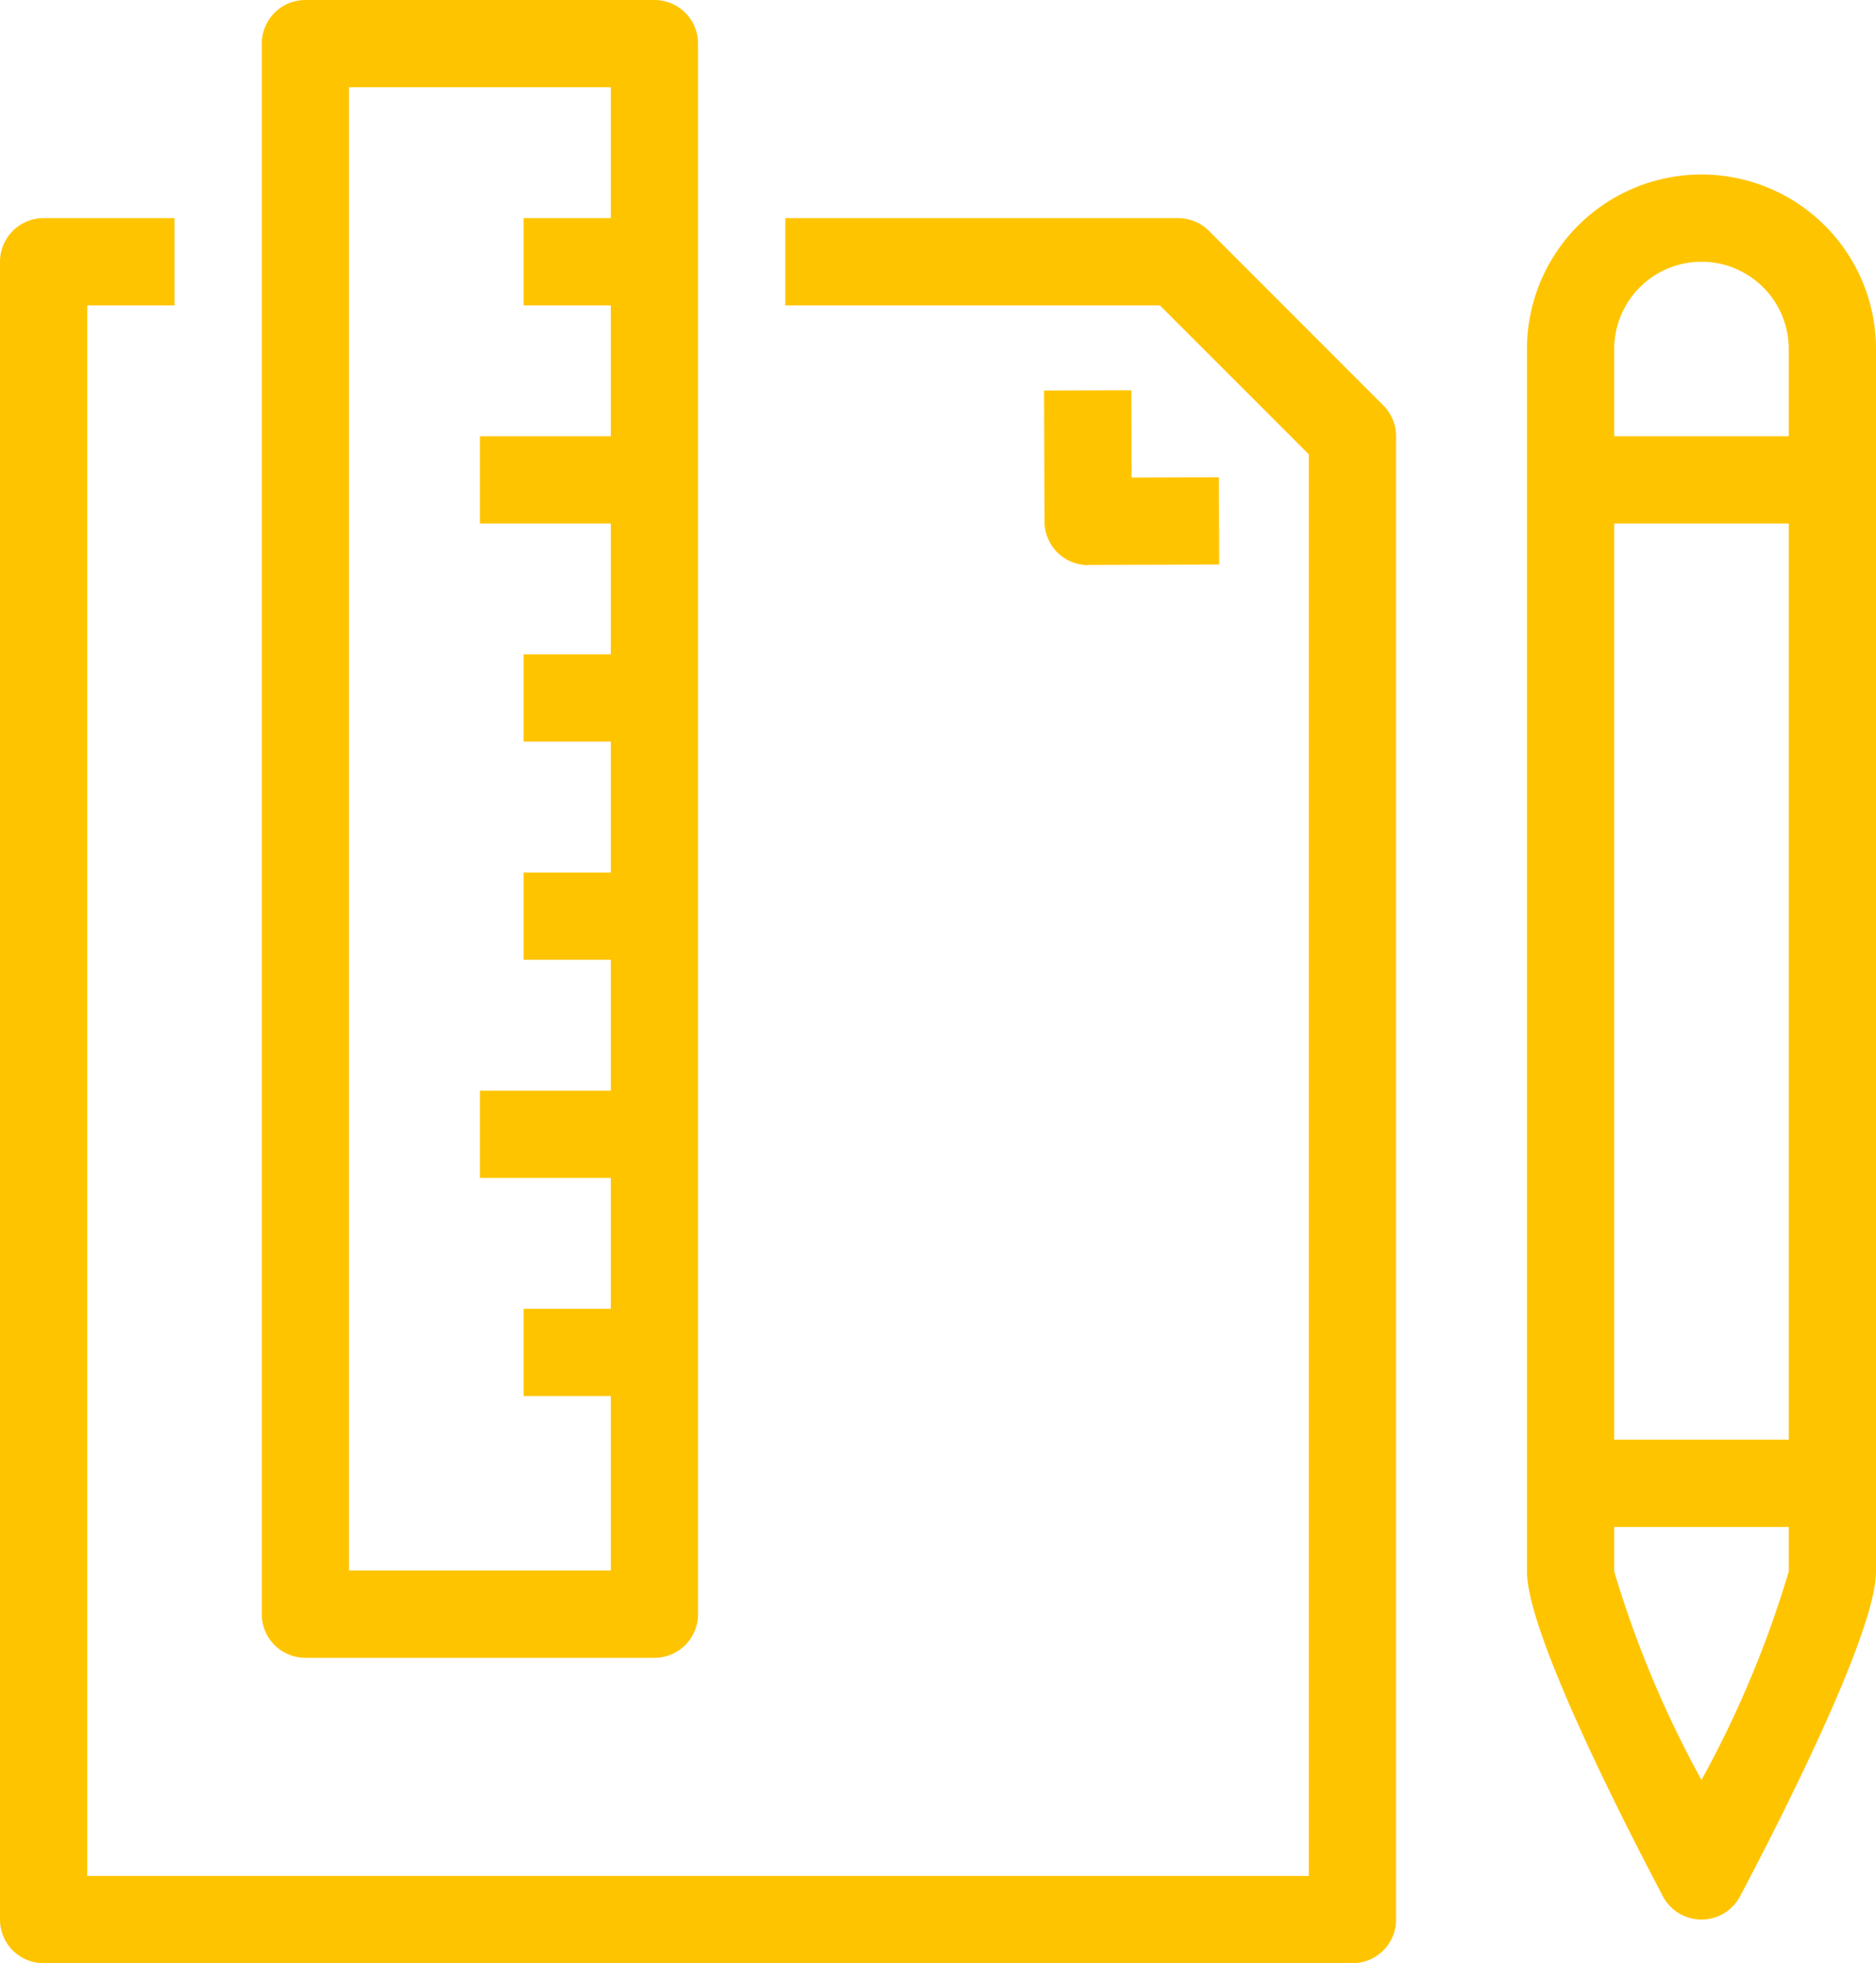
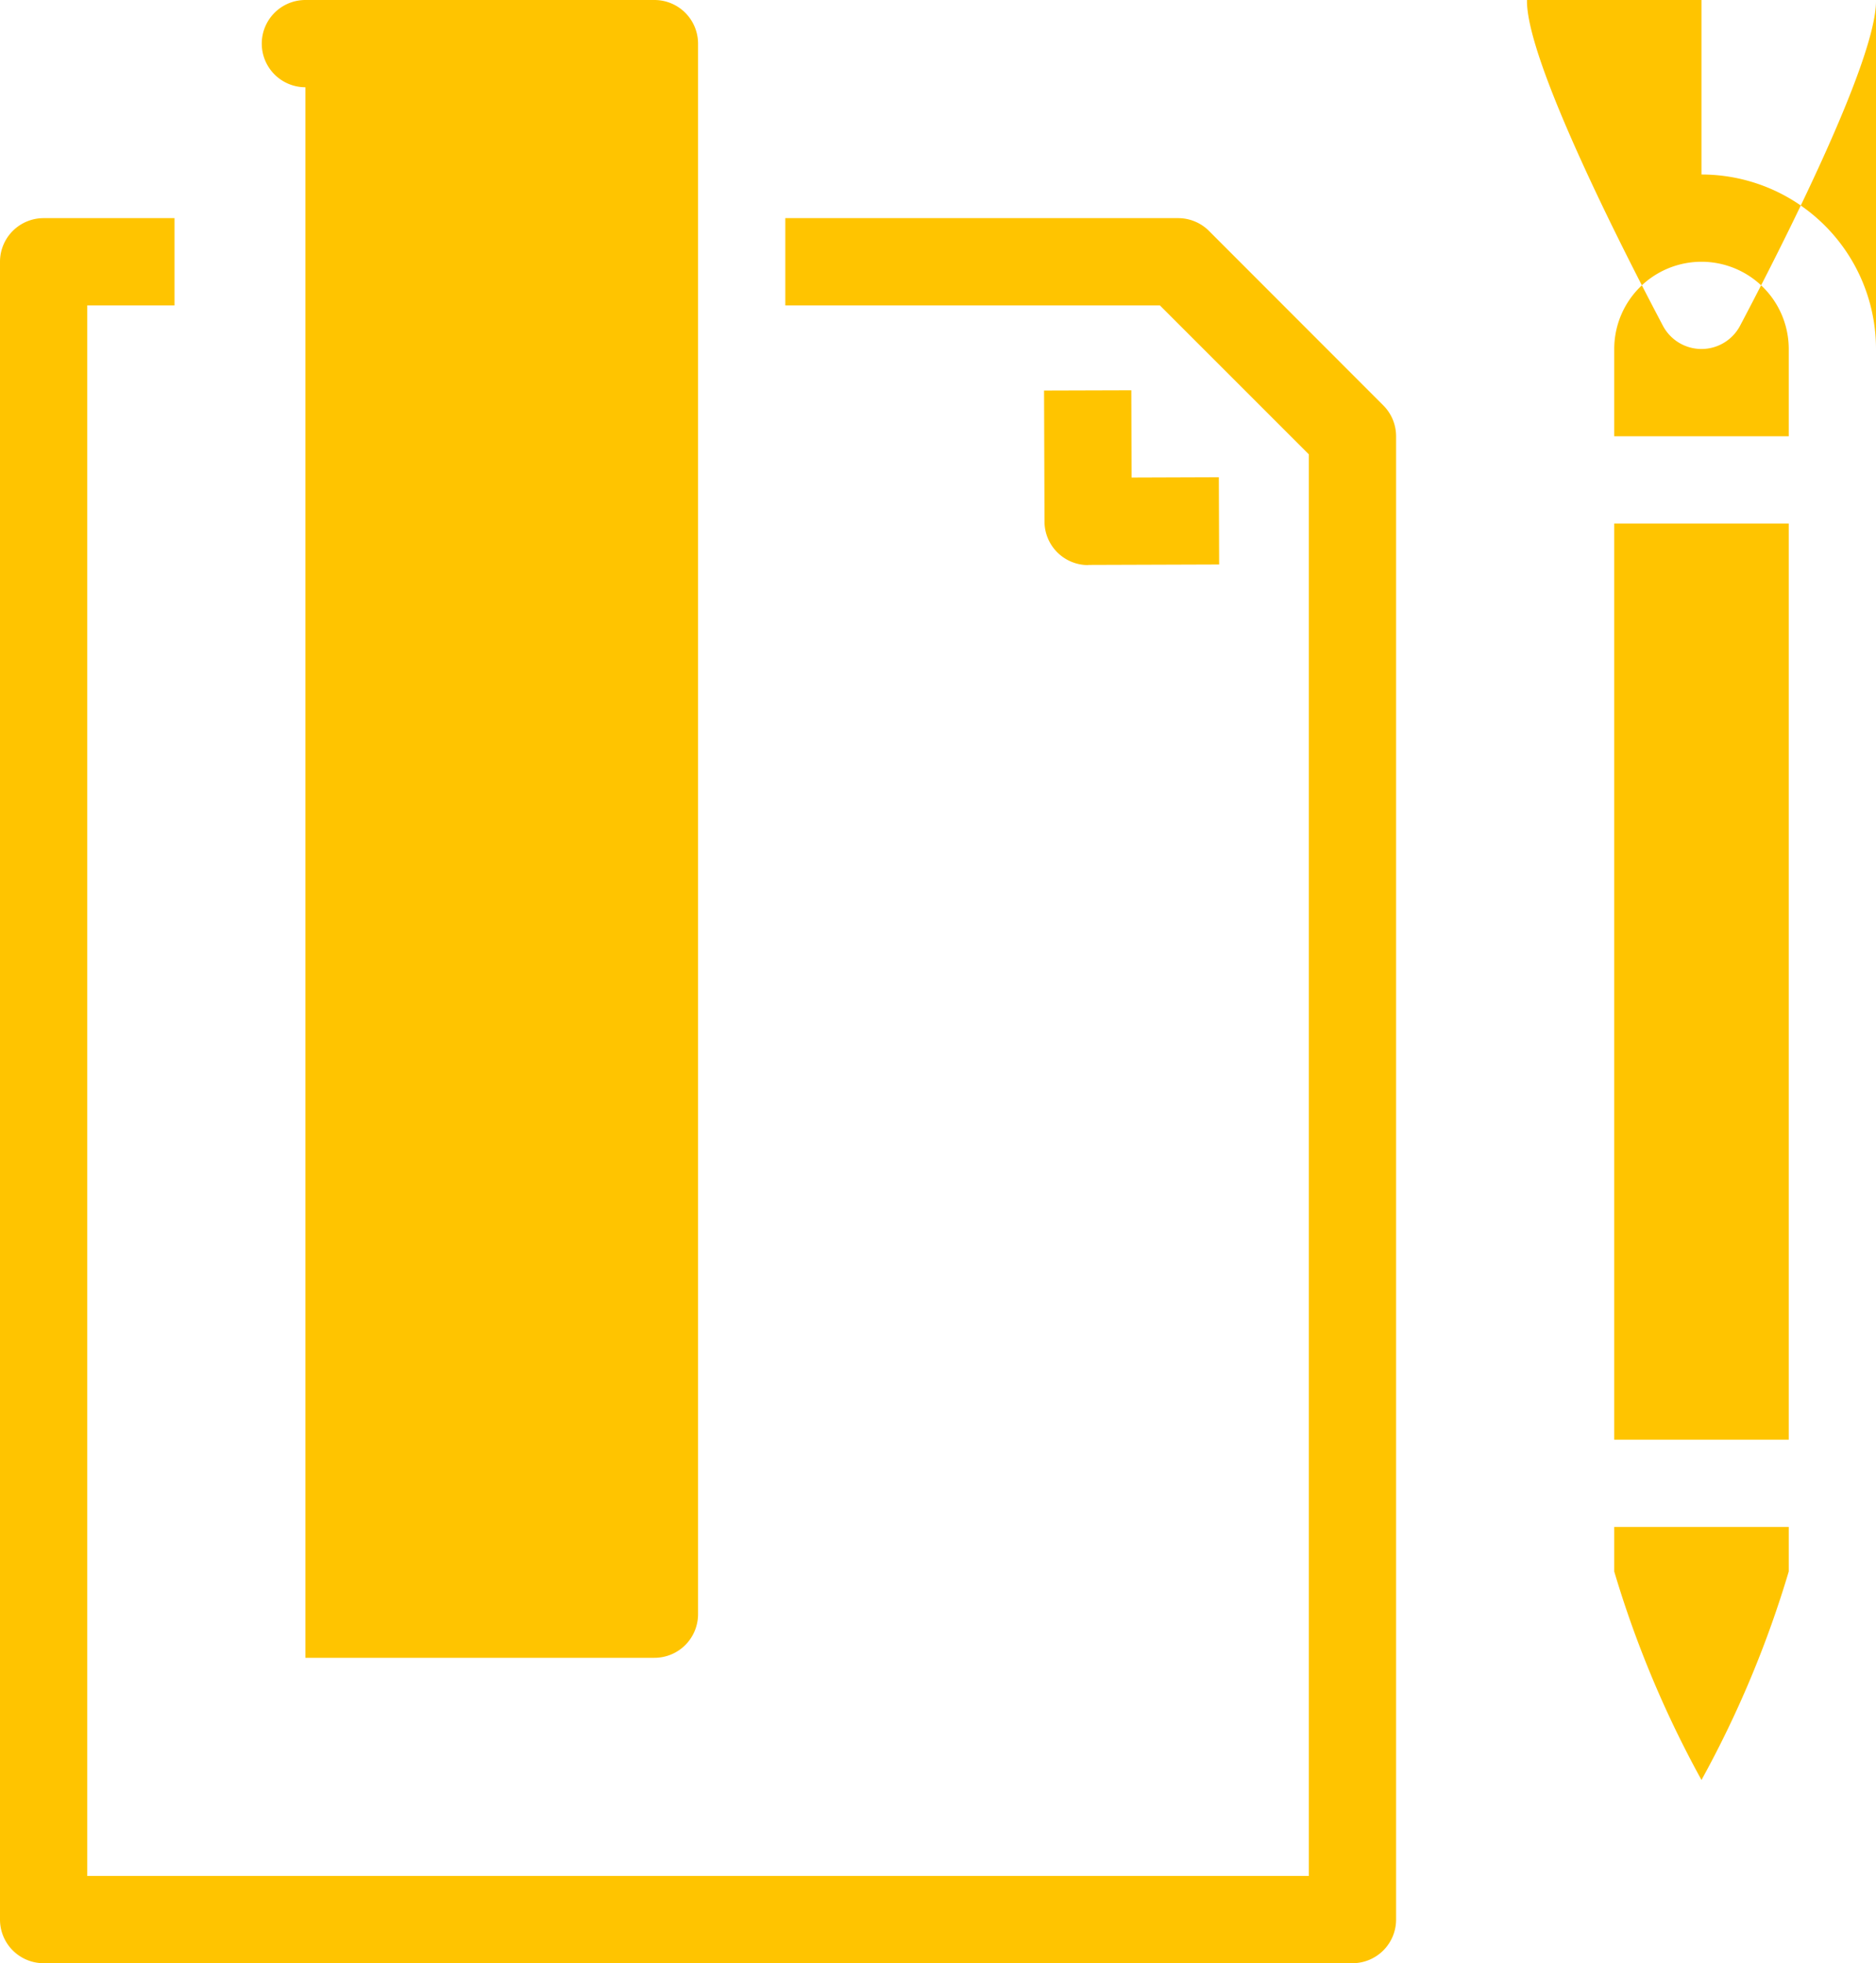
<svg xmlns="http://www.w3.org/2000/svg" width="43" height="45" viewBox="0 0 43 45">
-   <path data-name="Фигура 2.svg" d="M587 802h8a1 1 0 0 0 1-1v-36a1 1 0 0 0-1-1h-8a1 1 0 0 0-1 1v36a1 1 0 0 0 1 1m1-36h6v3h-2v2h2v3h-3v2h3v3h-2v2h2v3h-2v2h2v3h-3v2h3v3h-2v2h2v4h-6zm31 2a4 4 0 0 0-4 4v28.025c0 1.389 2.179 5.667 3.116 7.442a1 1 0 0 0 1.768 0c.937-1.775 3.116-6.053 3.116-7.442V772a4 4 0 0 0-4-4m0 2a2 2 0 0 1 2 2v2h-4v-2a2 2 0 0 1 2-2m2 6v21h-4v-21zm-2 28.8a24.2 24.2 0 0 1-2-4.779V799h4v1.021a24.2 24.2 0 0 1-2 4.779m-11.293-35.511A1 1 0 0 0 607 769h-9v2h8.586l3.414 3.414V807h-28v-36h2v-2h-3a1 1 0 0 0-1 1v38a1 1 0 0 0 1 1h30a1 1 0 0 0 1-1v-34a1 1 0 0 0-.293-.707Zm-2.763 7.66 3-.01-.007-2-2 .007-.006-2-2 .006.01 3a1 1 0 0 0 1.003 1.001Z" transform="translate(-580 -764)" style="fill:#ffc400;fill-rule:evenodd" />
+   <path data-name="Фигура 2.svg" d="M587 802h8a1 1 0 0 0 1-1v-36a1 1 0 0 0-1-1h-8a1 1 0 0 0-1 1a1 1 0 0 0 1 1m1-36h6v3h-2v2h2v3h-3v2h3v3h-2v2h2v3h-2v2h2v3h-3v2h3v3h-2v2h2v4h-6zm31 2a4 4 0 0 0-4 4v28.025c0 1.389 2.179 5.667 3.116 7.442a1 1 0 0 0 1.768 0c.937-1.775 3.116-6.053 3.116-7.442V772a4 4 0 0 0-4-4m0 2a2 2 0 0 1 2 2v2h-4v-2a2 2 0 0 1 2-2m2 6v21h-4v-21zm-2 28.8a24.2 24.2 0 0 1-2-4.779V799h4v1.021a24.2 24.2 0 0 1-2 4.779m-11.293-35.511A1 1 0 0 0 607 769h-9v2h8.586l3.414 3.414V807h-28v-36h2v-2h-3a1 1 0 0 0-1 1v38a1 1 0 0 0 1 1h30a1 1 0 0 0 1-1v-34a1 1 0 0 0-.293-.707Zm-2.763 7.66 3-.01-.007-2-2 .007-.006-2-2 .006.01 3a1 1 0 0 0 1.003 1.001Z" transform="translate(-580 -764)" style="fill:#ffc400;fill-rule:evenodd" />
</svg>